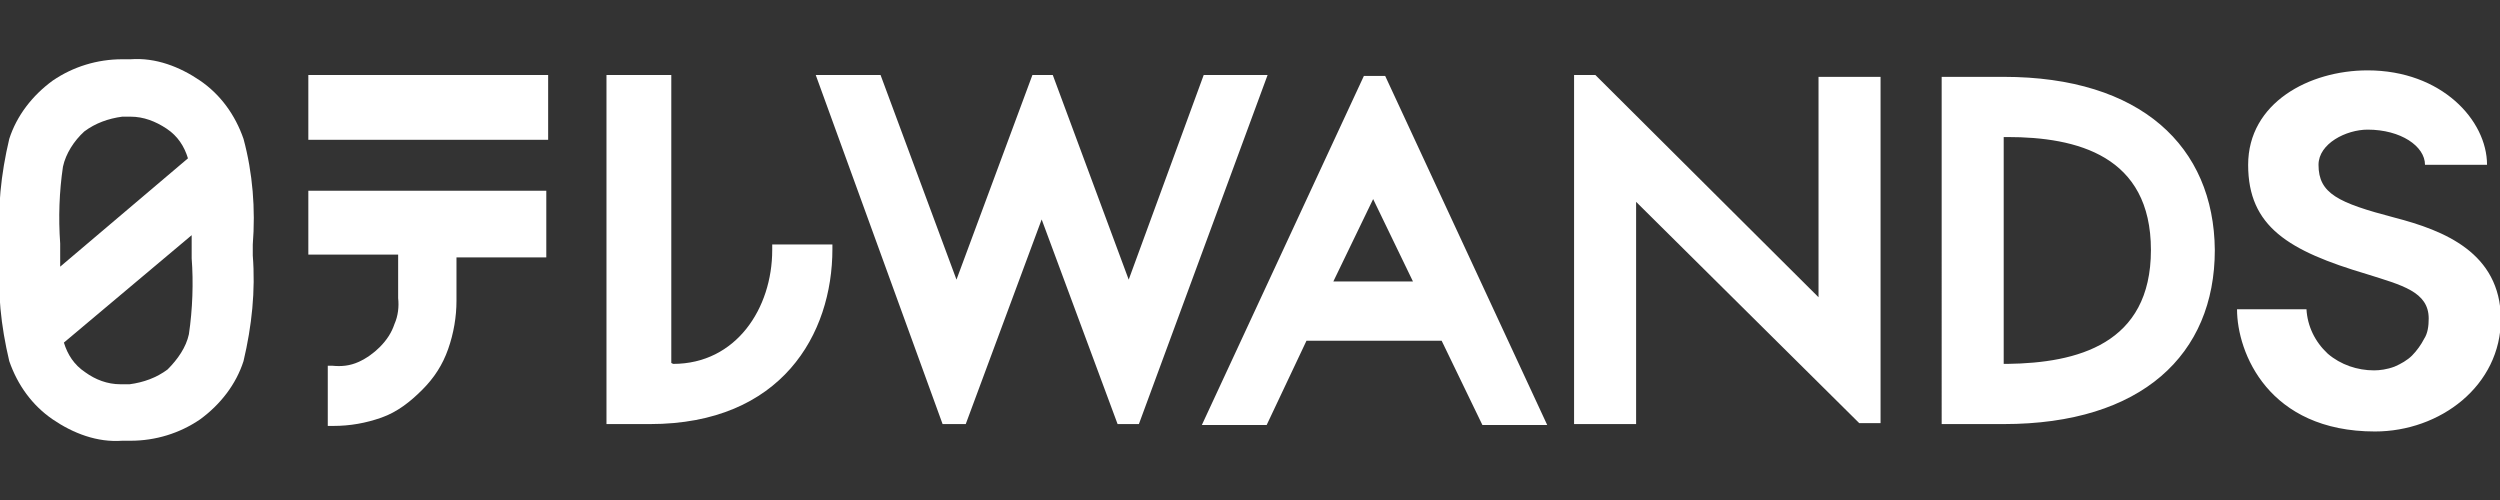
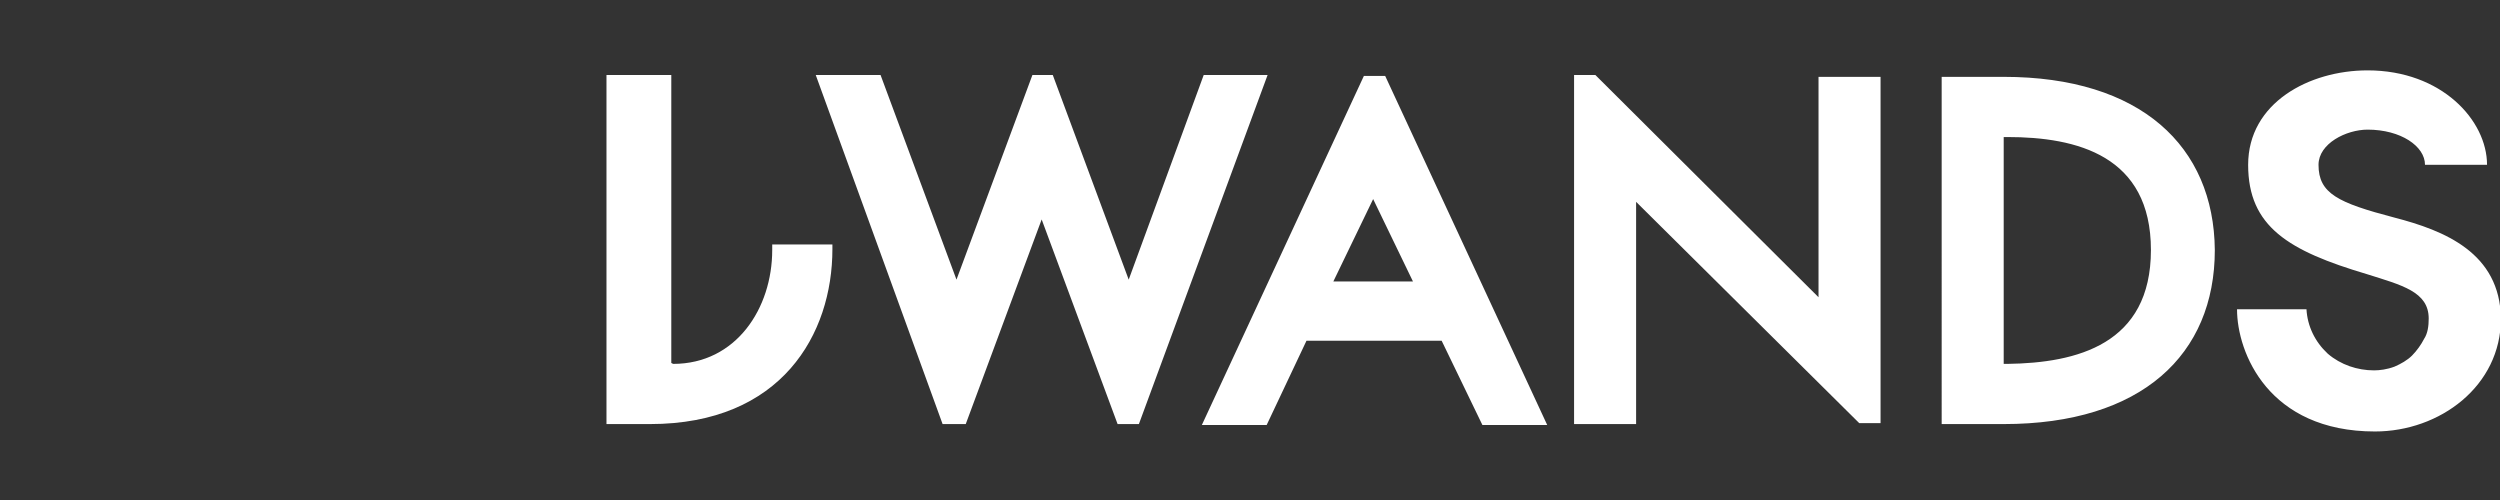
<svg xmlns="http://www.w3.org/2000/svg" version="1.1" id="レイヤー_1" x="0px" y="0px" viewBox="0 0 270 54" style="enable-background:new 0 0 270 54;" xml:space="preserve">
  <rect x="0" y="0" width="270" height="54" fill="#333333" stroke="none" />
  <style type="text/css">
	.st0{fill:#FFFFFF;}
</style>
  <g>
    <g>
      <path class="st0" d="M258.6,23.5c-6.1-1.6-8.2-2.6-8.2-5.7c0-2.3,3-3.8,5.3-3.8c3.6,0,6.2,1.8,6.2,3.8h6.7    c0-4.8-4.9-10.2-12.9-10.2c-6.3,0-12.9,3.5-12.9,10.2s4.4,9.3,12.8,11.8c3.8,1.2,6.7,1.9,6.7,4.8c0,0.8-0.1,1.6-0.5,2.2    c-0.3,0.6-0.8,1.3-1.3,1.8c-0.5,0.5-1.2,0.9-1.9,1.2c-0.8,0.3-1.6,0.4-2.2,0.4c-1.8,0-3.6-0.6-5-1.8c-1.4-1.3-2.2-3-2.3-4.8h-7.5    c0,4.7,3.4,13.2,14.9,13.2c7,0,13.6-4.9,13.6-12.2C270,27.3,264,24.9,258.6,23.5z M232.3,27c0-10.2-8-12.2-15.5-12.2h-0.4v24.5    h0.4C224.3,39.2,232.3,37.2,232.3,27L232.3,27z M239.2,27c0,11.3-7.9,18.8-22.8,18.8h-6.7V8.3h6.7C231.2,8.3,239.1,15.8,239.2,27    L239.2,27z M113.7,8.1l8.2,22.1L130,8.1h6.9L123,45.8h-2.3l-8.2-22.1l-8.2,22.1h-2.5L88.1,8.1h7l8.2,22.1l8.2-22.1H113.7z     M141.1,36.8l-4.3,9.1h-7l17.5-37.7h2.3l17.5,37.7h-7l-4.4-9.1H141.1z M152.6,30.4l-4.3-8.9l-4.3,8.9H152.6z M196.4,32.1    L172.3,8.1H170v37.7h6.7V21.8l24.1,23.9h2.3V8.3h-6.7V32.1z" />
      <path class="st0" d="M72.5,39.2V8.1h-7v37.7h4.7c14.2,0,19.7-9.7,19.7-18.9v-0.5h-6.5V27c0,6.3-3.9,12.3-10.7,12.3L72.5,39.2z" />
-       <path class="st0" d="M20.4,36.1c-0.3,1.4-1.2,2.7-2.3,3.8c-1.2,0.9-2.6,1.4-4.1,1.6H13c-1.4,0-2.7-0.5-3.8-1.3    c-1.2-0.8-1.9-1.9-2.3-3.2l13.8-11.6v2.5C20.9,30.5,20.8,33.4,20.4,36.1z M6.8,18c0.3-1.4,1.2-2.8,2.3-3.8    c1.2-0.9,2.6-1.4,4.1-1.6h0.9c1.4,0,2.7,0.5,3.9,1.3c1.2,0.8,1.9,1.9,2.3,3.2L6.5,28.8v-2.5C6.3,23.5,6.4,20.7,6.8,18z M26.3,15    c-0.9-2.6-2.5-4.8-4.7-6.3s-4.8-2.5-7.5-2.3h-0.9c-2.7,0-5.3,0.8-7.5,2.3c-2.2,1.6-3.9,3.8-4.7,6.3c-0.9,3.8-1.3,7.6-1,11.4v1.2    c-0.3,3.9,0.1,7.6,1,11.4c0.9,2.6,2.5,4.8,4.7,6.3s4.8,2.5,7.5,2.3h0.9c2.7,0,5.3-0.8,7.5-2.3c2.2-1.6,3.9-3.8,4.7-6.3    c0.9-3.8,1.3-7.6,1-11.4v-1.2C27.6,22.6,27.3,18.7,26.3,15z" />
-       <path class="st0" d="M33.3,15.1h25.9v-7H33.3V15.1z M33.3,27.5H43v4.7c0.1,0.9,0,1.9-0.4,2.8c-0.3,0.9-0.8,1.7-1.6,2.5    c-0.6,0.6-1.4,1.2-2.3,1.6c-0.9,0.4-1.8,0.5-2.8,0.4h-0.5v6.5h0.6c1.8,0,3.5-0.3,5.2-0.9c1.7-0.6,3.1-1.7,4.4-3    c1.3-1.3,2.2-2.7,2.8-4.4c0.6-1.7,0.9-3.5,0.9-5.2v-4.7h9.7v-7.2H33.3V27.5z" />
    </g>
  </g>
</svg>